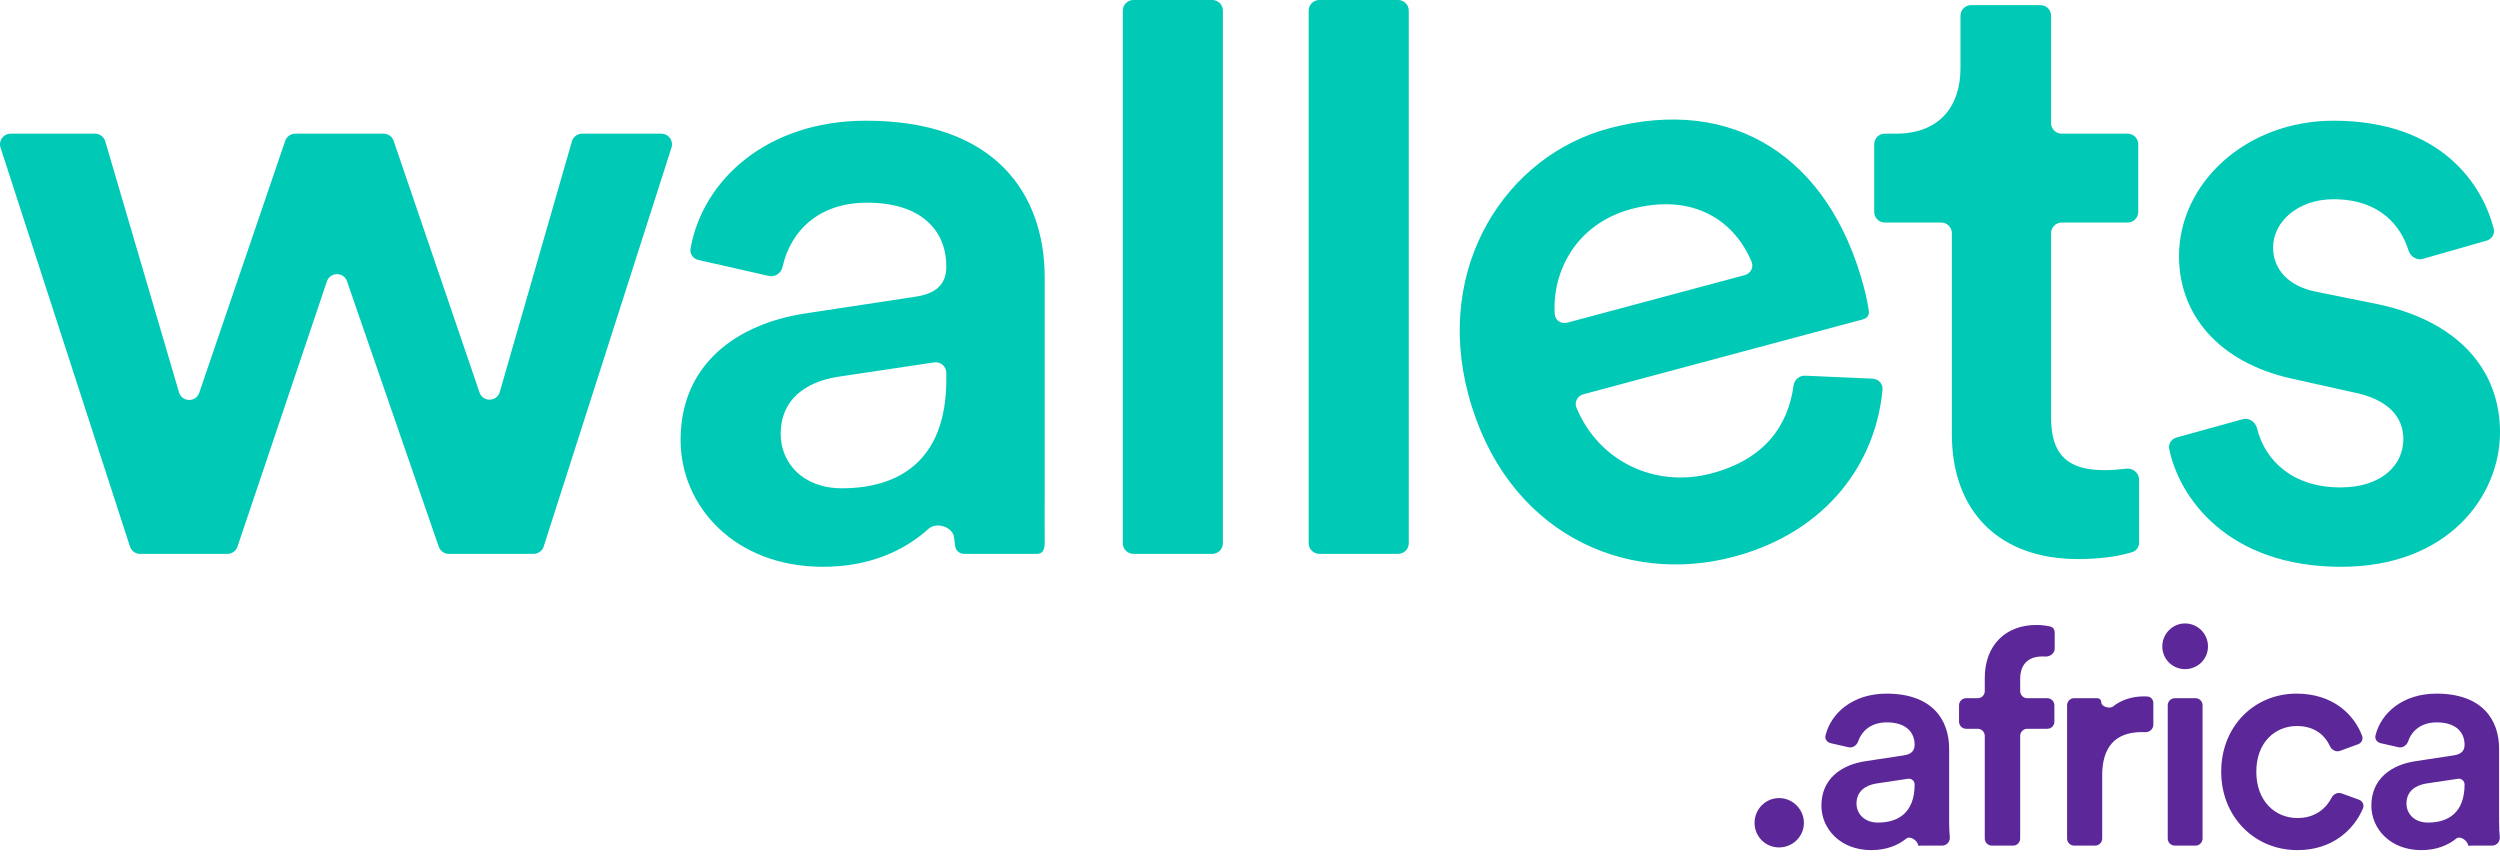
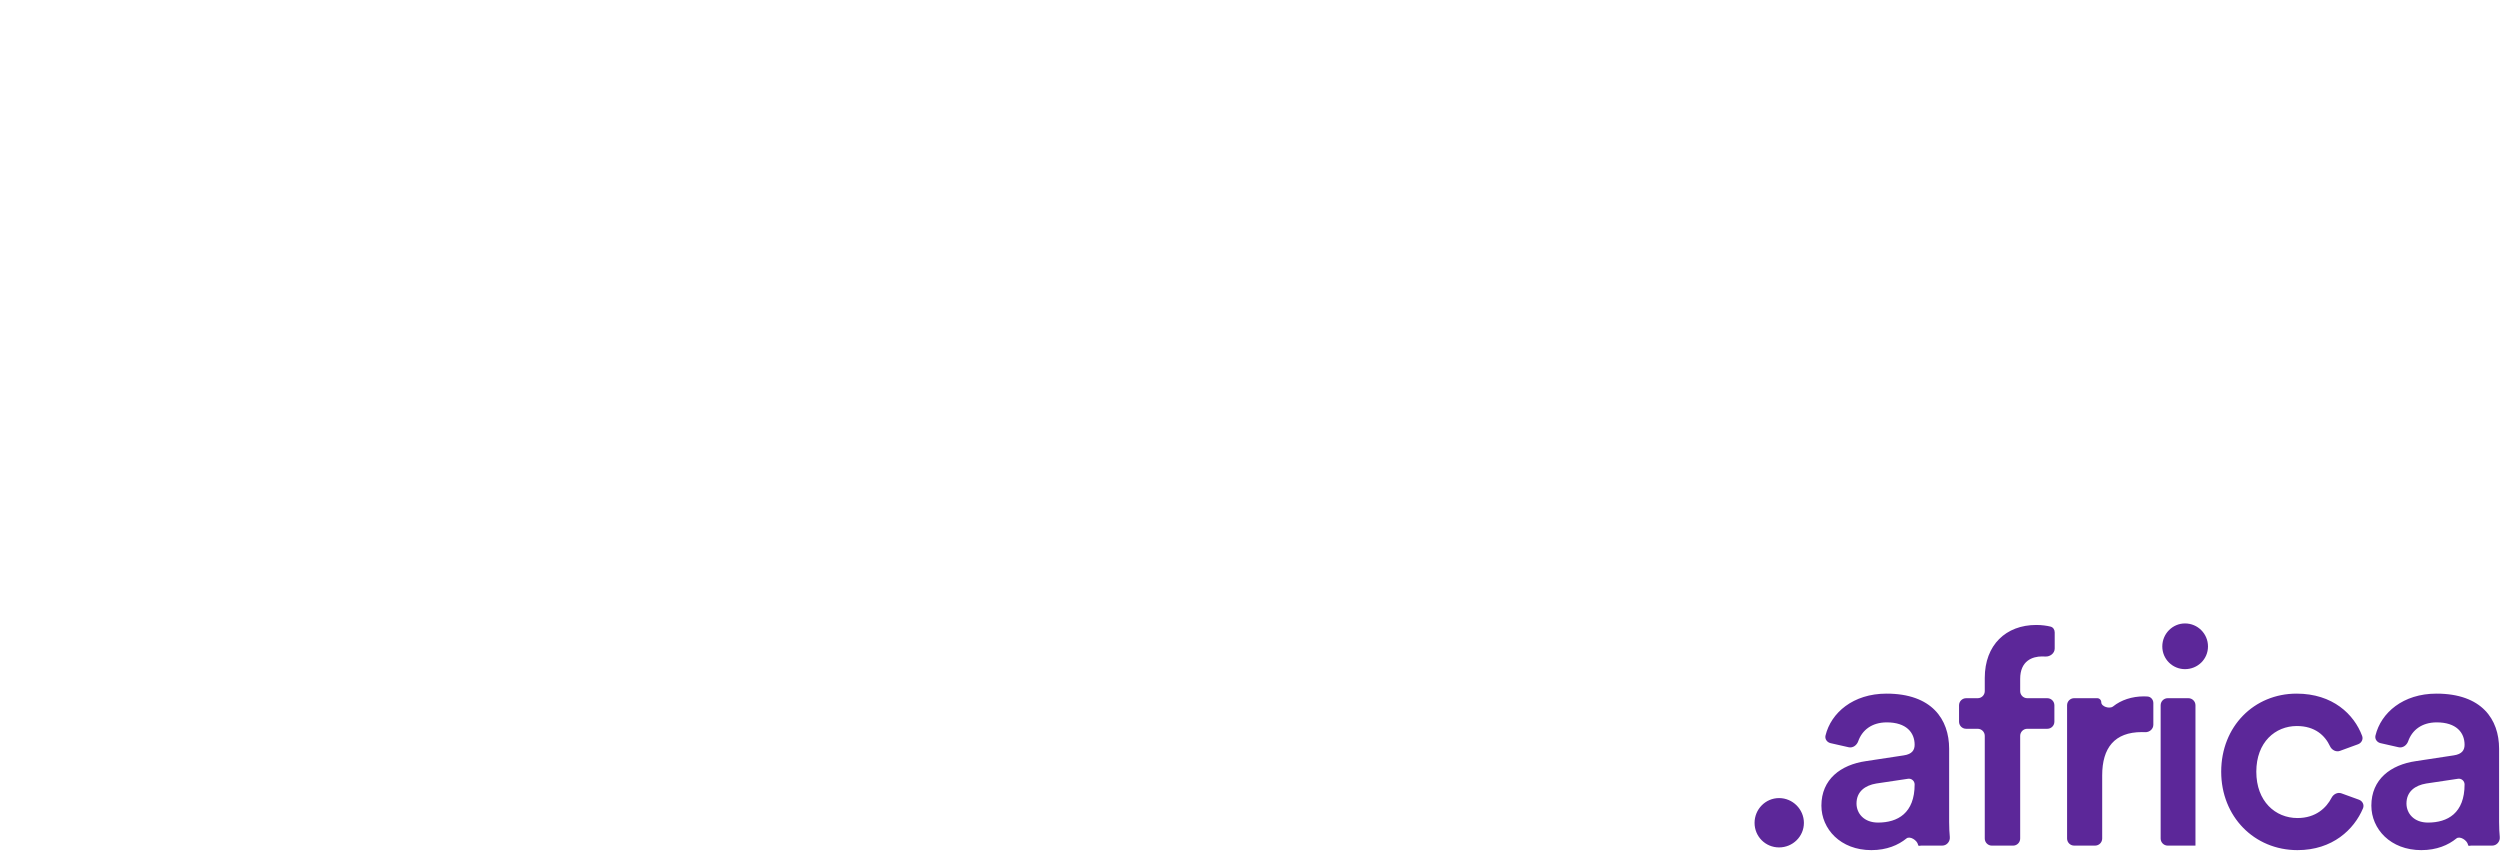
<svg xmlns="http://www.w3.org/2000/svg" width="450" height="154" fill="none">
-   <path fill="#00C9B6" d="M53.146 24.061c-.816 0-1.546.52-1.808 1.293L35.864 70.695c-.602 1.765-3.119 1.712-3.645-.079L18.946 25.433c-.24-.814-.987-1.372-1.836-1.372H1.916c-1.301 0-2.222 1.268-1.821 2.502L23.394 98.374c.255.788.99 1.324 1.819 1.324h15.719c.821 0 1.551-.525 1.813-1.303l16.097-47.746c.584-1.729 3.025-1.74 3.622-.015l16.515 47.777c.268.77.992 1.288 1.808 1.288H96.044c.832 0 1.569-.538 1.821-1.331l23.004-71.808c.395-1.234-.526-2.497-1.822-2.497h-14.265c-.852 0-1.602.564-1.839 1.383l-12.982 45.109c-.518 1.798-3.045 1.859-3.65.089L70.857 25.354c-.263-.773-.992-1.293-1.808-1.293H53.146zM122.505 79.193c0 11.957 9.784 22.83 25.625 22.83 8.59 0 14.819-3.043 19.009-6.84 1.426-1.293 4.395-.339 4.597 1.574.063.63.135 1.158.198 1.589.125.814.827 1.349 1.648 1.349h13.062c1.298 0 1.415-1.153 1.402-2.306-.025-2.193 0-5.491 0-9.809v-37.585c0-15.066-8.853-28.268-32.149-28.268-17.831 0-29.406 10.661-31.599 23.009-.171.957.474 1.849 1.42 2.063l12.697 2.874c1.12.253 2.199-.536 2.451-1.655 1.477-6.578 6.616-11.536 15.186-11.536 9.94 0 14.288 5.127 14.288 11.493 0 2.64-1.242 4.815-5.59 5.438l-19.415 2.948c-12.891 1.865-22.83 9.32-22.83 22.833zm29.043 8.697c-7.144 0-11.026-4.66-11.026-9.784 0-6.213 4.504-9.32 10.095-10.253l17.527-2.622c1.158-.171 2.196.724 2.196 1.893V68.32c0 14.755-8.697 19.57-18.792 19.57zM218.21 99.693c1.056 0 1.912-.857 1.912-1.913V1.913c0-1.056-.856-1.913-1.912-1.913h-14.192c-1.056 0-1.913.857-1.913 1.913V97.781c0 1.056.857 1.913 1.913 1.913h14.192zM251.665 99.693c1.056 0 1.913-.857 1.913-1.913V1.913c0-1.056-.857-1.913-1.913-1.913h-14.192c-1.056 0-1.913.857-1.913 1.913V97.781c0 1.056.857 1.913 1.913 1.913h14.192zM282.109 58.08c-1.077.288-2.18-.401-2.254-1.511-.502-7.56 3.737-16.25 13.769-18.938 11.101-2.974 18.566 2.041 21.672 9.513.418 1-.196 2.096-1.244 2.377l-31.943 8.559zm42.796 9.543c-1.045-.047-1.924.753-2.066 1.789-.96 7.07-5.046 13.195-14.701 15.782-10.17 2.725-20.366-2.098-24.382-11.832-.415-1.006.198-2.11 1.247-2.391l50.34-13.489c.7-.187 1.15-.762 1.05-1.483-.149-1.058-.463-2.704-.943-4.495-6.19-23.102-23.373-34.417-45.876-28.388-18.453 4.944-31.455 24.829-25.265 47.933 6.633 24.752 28.045 34.452 47.848 29.145 16.748-4.488 25.509-16.938 26.694-30.054.095-1.047-.725-1.929-1.773-1.978l-12.173-.541zM369.193 2.833c0-1.058-.854-1.913-1.912-1.913h-12.48c-1.059 0-1.913.854-1.913 1.913v9.424c0 6.677-3.574 11.804-11.649 11.804h-1.971c-1.056 0-1.913.854-1.913 1.913v12.171c0 1.056.857 1.913 1.913 1.913h10.154c1.055 0 1.912.854 1.912 1.913v36.139c0 14.133 8.698 22.519 22.675 22.519 4.971 0 8.139-.722 9.845-1.273.73-.232 1.181-.931 1.181-1.696V86.343c0-1.206-1.107-2.13-2.306-1.982-1.176.143-2.604.27-3.905.27-6.68 0-9.631-2.795-9.631-9.473V41.971c0-1.058.857-1.913 1.913-1.913h11.863c1.056 0 1.913-.857 1.913-1.913V25.974c0-1.058-.857-1.913-1.913-1.913h-11.863c-1.056 0-1.913-.857-1.913-1.913V2.833zM391.771 78.757c-.903.253-1.5 1.122-1.316 2.041 1.742 8.611 10.391 21.226 30.966 21.226 19.26 0 28.579-12.735 28.579-24.228 0-11.184-7.455-19.882-21.743-22.988l-11.493-2.329c-4.66-.931-7.611-3.882-7.611-7.92 0-4.66 4.504-8.697 10.871-8.697 8.559 0 12.204 5.022 13.497 9.2.342 1.109 1.474 1.852 2.591 1.535l11.468-3.277c.936-.268 1.53-1.194 1.293-2.137-1.931-7.652-9.22-19.456-28.849-19.456-15.686 0-27.802 11.184-27.802 24.383 0 10.406 6.992 19.104 20.346 22.055l11.184 2.487c6.058 1.242 8.853 4.349 8.853 8.386 0 4.66-3.884 8.697-11.337 8.697-8.552 0-13.551-4.777-15-10.633-.285-1.158-1.436-1.964-2.586-1.645l-11.911 3.3z" />
-   <path fill="#5C2799" d="M315.821 148.121c0 2.453 1.961 4.415 4.412 4.415 2.454 0 4.469-1.962 4.469-4.415 0-2.451-2.015-4.466-4.469-4.466-2.451 0-4.412 2.015-4.412 4.466zM327.852 145.013c0 4.196 3.433 8.009 8.99 8.009 2.78 0 4.856-.908 6.315-2.097.628-.51 1.926.322 2.089 1.115.072.339.276.166.62.166h3.749c.806 0 1.426-.74 1.352-1.541-.066-.707-.122-1.625-.122-2.711V134.77c0-5.285-3.107-9.917-11.279-9.917-5.999 0-9.98 3.441-10.975 7.545-.153.63.283 1.227.913 1.37l3.265.739c.745.169 1.459-.365 1.711-1.086.694-1.974 2.426-3.393 5.14-3.393 3.489 0 5.014 1.799 5.014 4.033 0 .926-.436 1.688-1.961 1.908l-6.813 1.035c-4.522.653-8.008 3.267-8.008 8.009zm10.189 3.05c-2.507 0-3.869-1.634-3.869-3.433 0-2.178 1.581-3.267 3.543-3.596l5.733-.857c.625-.094 1.186.39 1.186 1.023 0 5.175-3.053 6.863-6.593 6.863zM367.558 118.158c.222 0 .428.007.62.018.846.043 1.668-.587 1.668-1.436v-2.916c0-.482-.278-.918-.748-1.035-.632-.158-1.545-.296-2.576-.296-5.45 0-9.263 3.596-9.263 9.534v2.375c0 .706-.571 1.275-1.275 1.275h-2.082c-.704 0-1.275.571-1.275 1.275v2.954c0 .704.571 1.275 1.275 1.275h2.082c.704 0 1.275.571 1.275 1.275v18.481c0 .704.571 1.276 1.275 1.276h3.823c.707 0 1.276-.572 1.276-1.276v-18.481c0-.704.571-1.275 1.275-1.275h3.606c.707 0 1.276-.571 1.276-1.275v-2.954c0-.704-.569-1.275-1.276-1.275h-3.606c-.704 0-1.275-.569-1.275-1.275v-2.212c0-3.267 2.234-4.032 3.925-4.032zM387.602 126.557c0-.607-.431-1.138-1.036-1.184-.204-.015-.423-.025-.655-.025-2.15 0-4.094.642-5.56 1.813-.62.495-2.122.038-2.122-.755 0-.403-.327-.732-.73-.732h-4.15c-.706 0-1.275.571-1.275 1.275v23.986c0 .704.569 1.275 1.275 1.275h3.77c.704 0 1.275-.571 1.275-1.275v-11.366c0-4.958 2.232-7.791 7.137-7.791.194 0 .39.005.592.015.78.036 1.479-.556 1.479-1.339v-3.897zM395.184 152.211c.704 0 1.276-.571 1.276-1.275V126.95c0-.704-.572-1.275-1.276-1.275h-3.716c-.704 0-1.275.571-1.275 1.275v23.986c0 .704.571 1.275 1.275 1.275h3.716zm-5.97-35.851c0 2.288 1.851 4.086 4.086 4.086 2.287 0 4.139-1.798 4.139-4.086 0-2.29-1.852-4.142-4.139-4.142-2.235 0-4.086 1.852-4.086 4.142zM413.436 130.684c3.278 0 5.078 1.727 5.961 3.629.316.686 1.084 1.102 1.793.845l3.257-1.191c.617-.225.969-.883.739-1.498-1.443-3.884-5.282-7.616-11.804-7.616-7.628 0-13.566 5.885-13.566 14.056 0 8.065 5.938 14.113 13.73 14.113 6.34 0 10.202-3.737 11.794-7.527.262-.625-.09-1.316-.725-1.548l-3.15-1.143c-.691-.25-1.443.138-1.78.791-.921 1.78-2.806 3.652-6.139 3.652-3.979 0-7.41-2.997-7.41-8.338 0-5.338 3.431-8.225 7.3-8.225zM426.844 145.013c0 4.196 3.433 8.009 8.991 8.009 2.78 0 4.856-.908 6.315-2.097.627-.51 1.926.322 2.089 1.115.069.339.273.166.62.166h3.749c.806 0 1.426-.74 1.352-1.541-.067-.707-.123-1.625-.123-2.711V134.77c0-5.285-3.106-9.917-11.278-9.917-6.002 0-9.983 3.441-10.975 7.545-.153.63.28 1.227.913 1.37l3.262.739c.747.169 1.462-.365 1.714-1.086.691-1.974 2.426-3.393 5.139-3.393 3.487 0 5.012 1.799 5.012 4.033 0 .926-.433 1.688-1.961 1.908l-6.81 1.035c-4.522.653-8.009 3.267-8.009 8.009zm10.19 3.05c-2.508 0-3.87-1.634-3.87-3.433 0-2.178 1.579-3.267 3.543-3.596l5.734-.857c.622-.094 1.183.39 1.183 1.023 0 5.175-3.05 6.863-6.59 6.863z" />
+   <path fill="#5C2799" d="M315.821 148.121c0 2.453 1.961 4.415 4.412 4.415 2.454 0 4.469-1.962 4.469-4.415 0-2.451-2.015-4.466-4.469-4.466-2.451 0-4.412 2.015-4.412 4.466zM327.852 145.013c0 4.196 3.433 8.009 8.99 8.009 2.78 0 4.856-.908 6.315-2.097.628-.51 1.926.322 2.089 1.115.072.339.276.166.62.166h3.749c.806 0 1.426-.74 1.352-1.541-.066-.707-.122-1.625-.122-2.711V134.77c0-5.285-3.107-9.917-11.279-9.917-5.999 0-9.98 3.441-10.975 7.545-.153.63.283 1.227.913 1.37l3.265.739c.745.169 1.459-.365 1.711-1.086.694-1.974 2.426-3.393 5.14-3.393 3.489 0 5.014 1.799 5.014 4.033 0 .926-.436 1.688-1.961 1.908l-6.813 1.035c-4.522.653-8.008 3.267-8.008 8.009zm10.189 3.05c-2.507 0-3.869-1.634-3.869-3.433 0-2.178 1.581-3.267 3.543-3.596l5.733-.857c.625-.094 1.186.39 1.186 1.023 0 5.175-3.053 6.863-6.593 6.863zM367.558 118.158c.222 0 .428.007.62.018.846.043 1.668-.587 1.668-1.436v-2.916c0-.482-.278-.918-.748-1.035-.632-.158-1.545-.296-2.576-.296-5.45 0-9.263 3.596-9.263 9.534v2.375c0 .706-.571 1.275-1.275 1.275h-2.082c-.704 0-1.275.571-1.275 1.275v2.954c0 .704.571 1.275 1.275 1.275h2.082c.704 0 1.275.571 1.275 1.275v18.481c0 .704.571 1.276 1.275 1.276h3.823c.707 0 1.276-.572 1.276-1.276v-18.481c0-.704.571-1.275 1.275-1.275h3.606c.707 0 1.276-.571 1.276-1.275v-2.954c0-.704-.569-1.275-1.276-1.275h-3.606c-.704 0-1.275-.569-1.275-1.275v-2.212c0-3.267 2.234-4.032 3.925-4.032zM387.602 126.557c0-.607-.431-1.138-1.036-1.184-.204-.015-.423-.025-.655-.025-2.15 0-4.094.642-5.56 1.813-.62.495-2.122.038-2.122-.755 0-.403-.327-.732-.73-.732h-4.15c-.706 0-1.275.571-1.275 1.275v23.986c0 .704.569 1.275 1.275 1.275h3.77c.704 0 1.275-.571 1.275-1.275v-11.366c0-4.958 2.232-7.791 7.137-7.791.194 0 .39.005.592.015.78.036 1.479-.556 1.479-1.339v-3.897zM395.184 152.211V126.95c0-.704-.572-1.275-1.276-1.275h-3.716c-.704 0-1.275.571-1.275 1.275v23.986c0 .704.571 1.275 1.275 1.275h3.716zm-5.97-35.851c0 2.288 1.851 4.086 4.086 4.086 2.287 0 4.139-1.798 4.139-4.086 0-2.29-1.852-4.142-4.139-4.142-2.235 0-4.086 1.852-4.086 4.142zM413.436 130.684c3.278 0 5.078 1.727 5.961 3.629.316.686 1.084 1.102 1.793.845l3.257-1.191c.617-.225.969-.883.739-1.498-1.443-3.884-5.282-7.616-11.804-7.616-7.628 0-13.566 5.885-13.566 14.056 0 8.065 5.938 14.113 13.73 14.113 6.34 0 10.202-3.737 11.794-7.527.262-.625-.09-1.316-.725-1.548l-3.15-1.143c-.691-.25-1.443.138-1.78.791-.921 1.78-2.806 3.652-6.139 3.652-3.979 0-7.41-2.997-7.41-8.338 0-5.338 3.431-8.225 7.3-8.225zM426.844 145.013c0 4.196 3.433 8.009 8.991 8.009 2.78 0 4.856-.908 6.315-2.097.627-.51 1.926.322 2.089 1.115.069.339.273.166.62.166h3.749c.806 0 1.426-.74 1.352-1.541-.067-.707-.123-1.625-.123-2.711V134.77c0-5.285-3.106-9.917-11.278-9.917-6.002 0-9.983 3.441-10.975 7.545-.153.63.28 1.227.913 1.37l3.262.739c.747.169 1.462-.365 1.714-1.086.691-1.974 2.426-3.393 5.139-3.393 3.487 0 5.012 1.799 5.012 4.033 0 .926-.433 1.688-1.961 1.908l-6.81 1.035c-4.522.653-8.009 3.267-8.009 8.009zm10.19 3.05c-2.508 0-3.87-1.634-3.87-3.433 0-2.178 1.579-3.267 3.543-3.596l5.734-.857c.622-.094 1.183.39 1.183 1.023 0 5.175-3.05 6.863-6.59 6.863z" />
</svg>